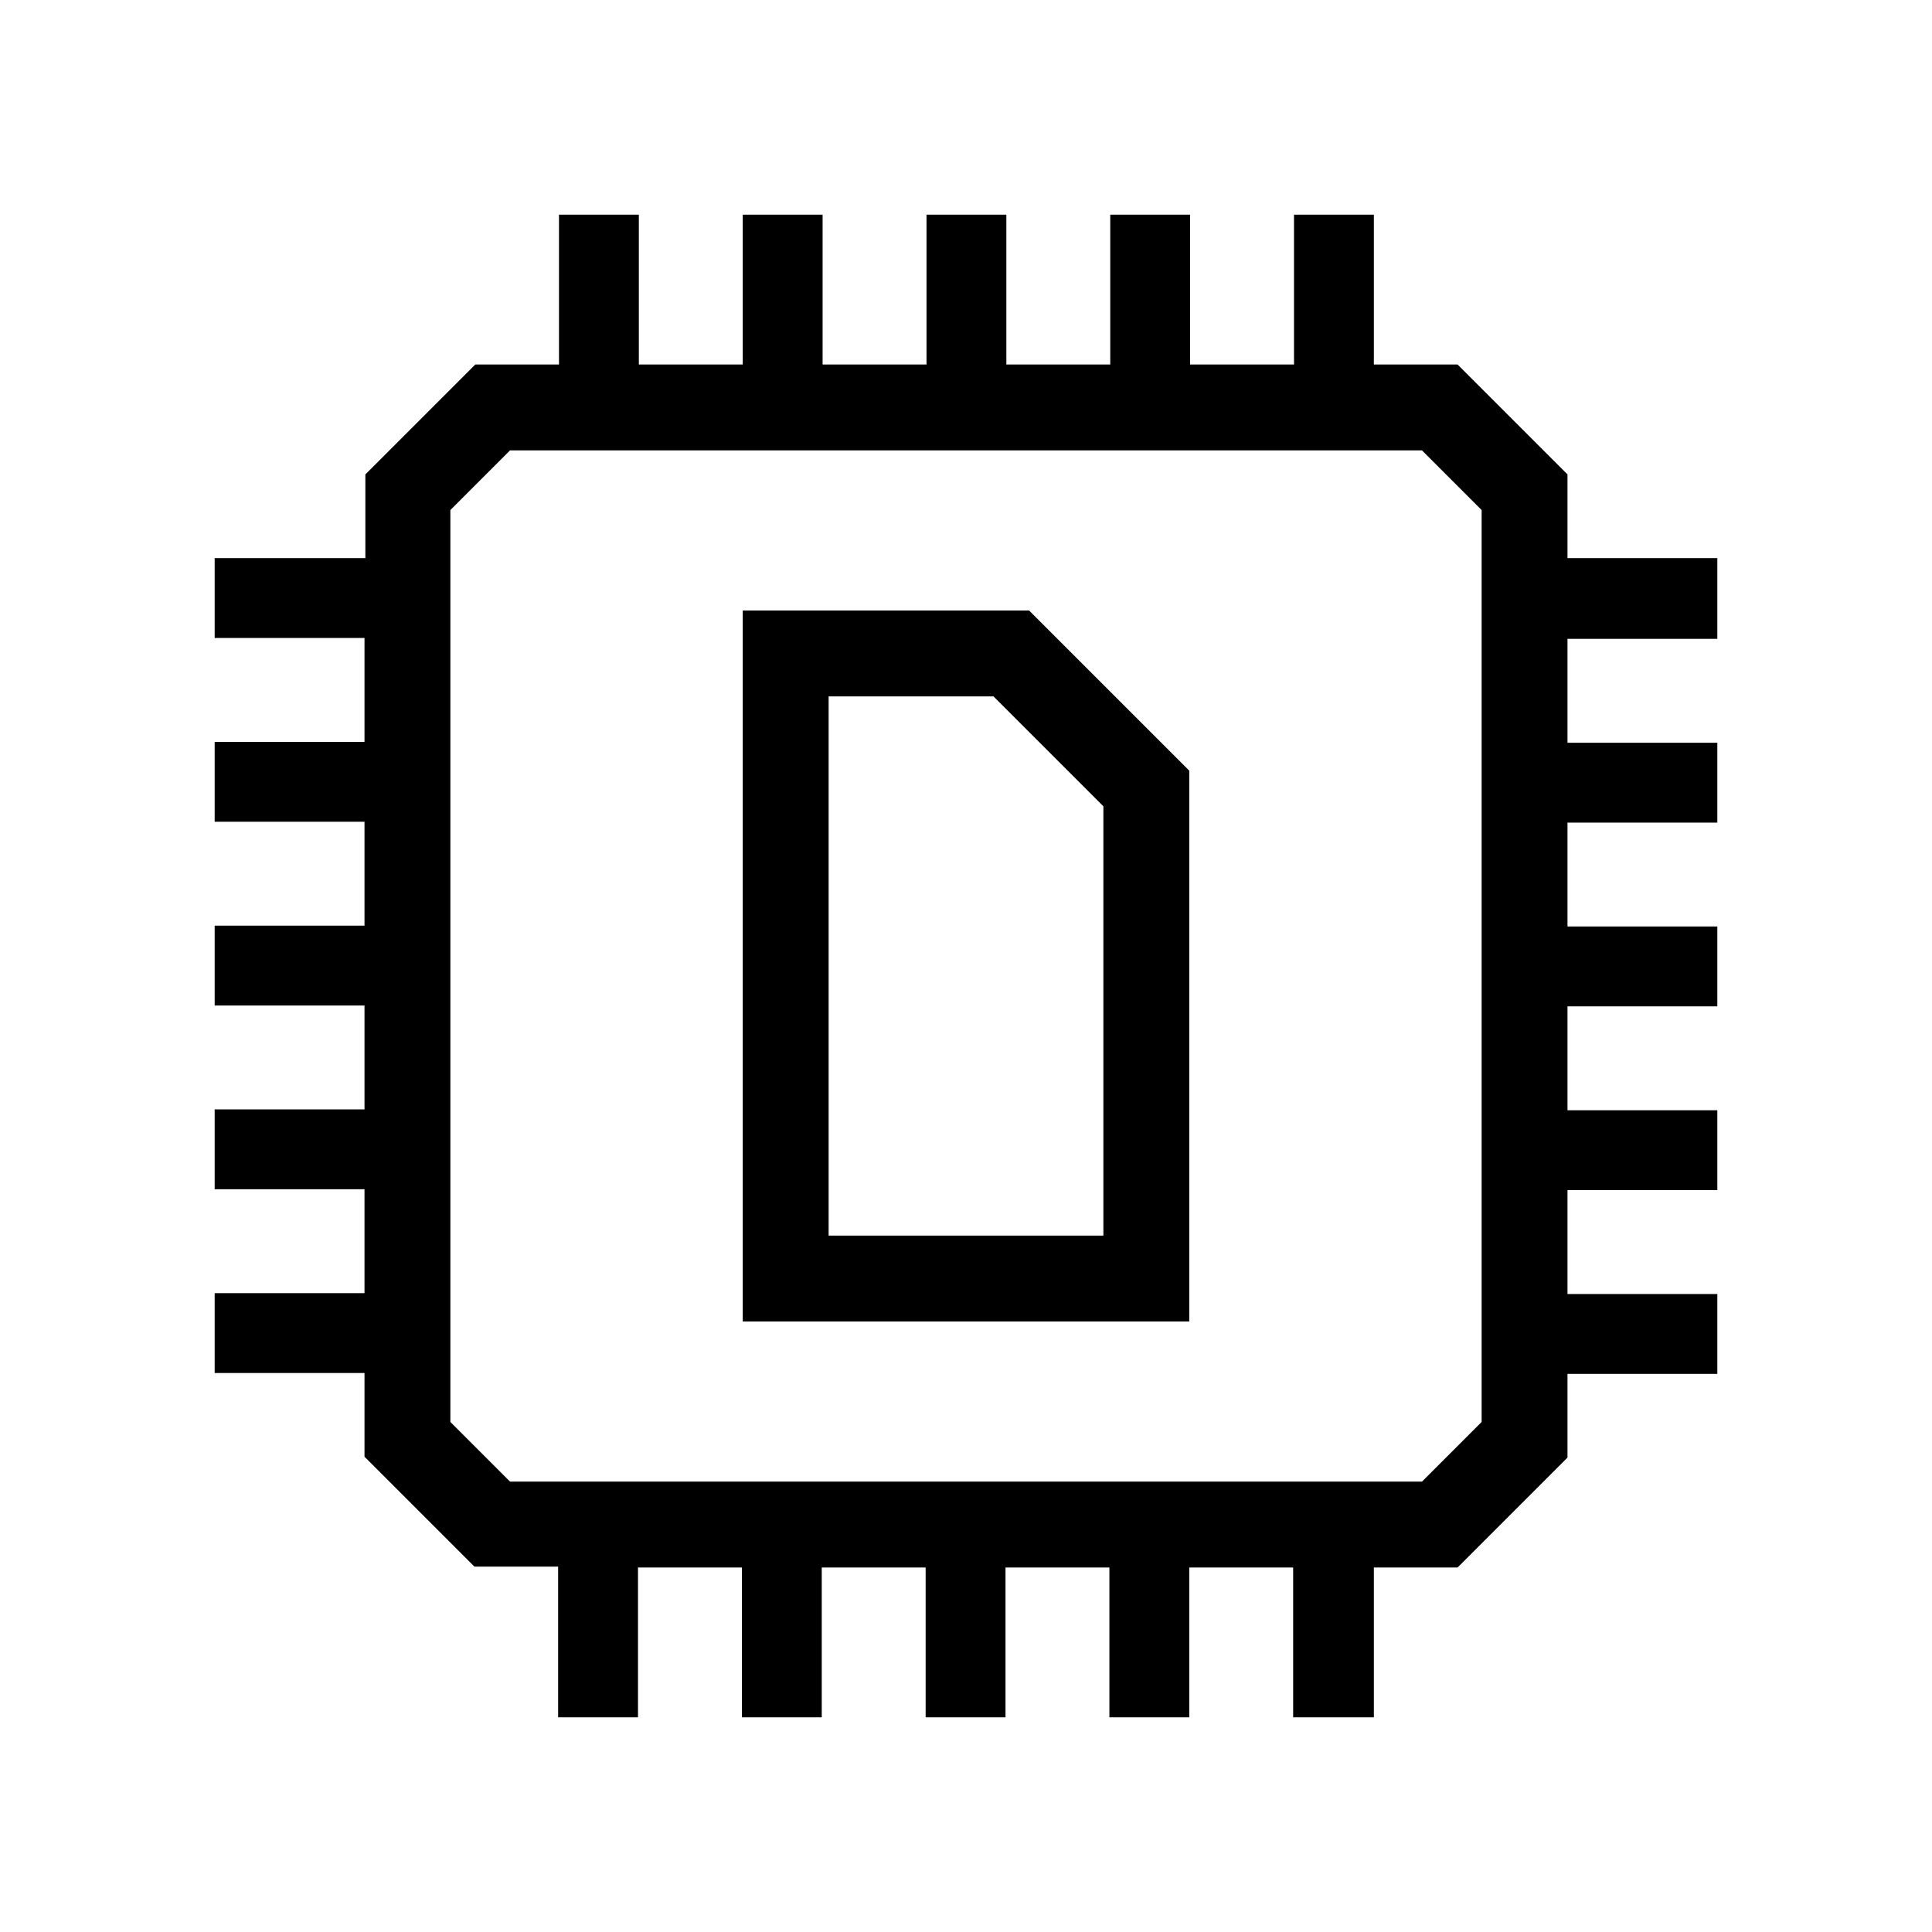
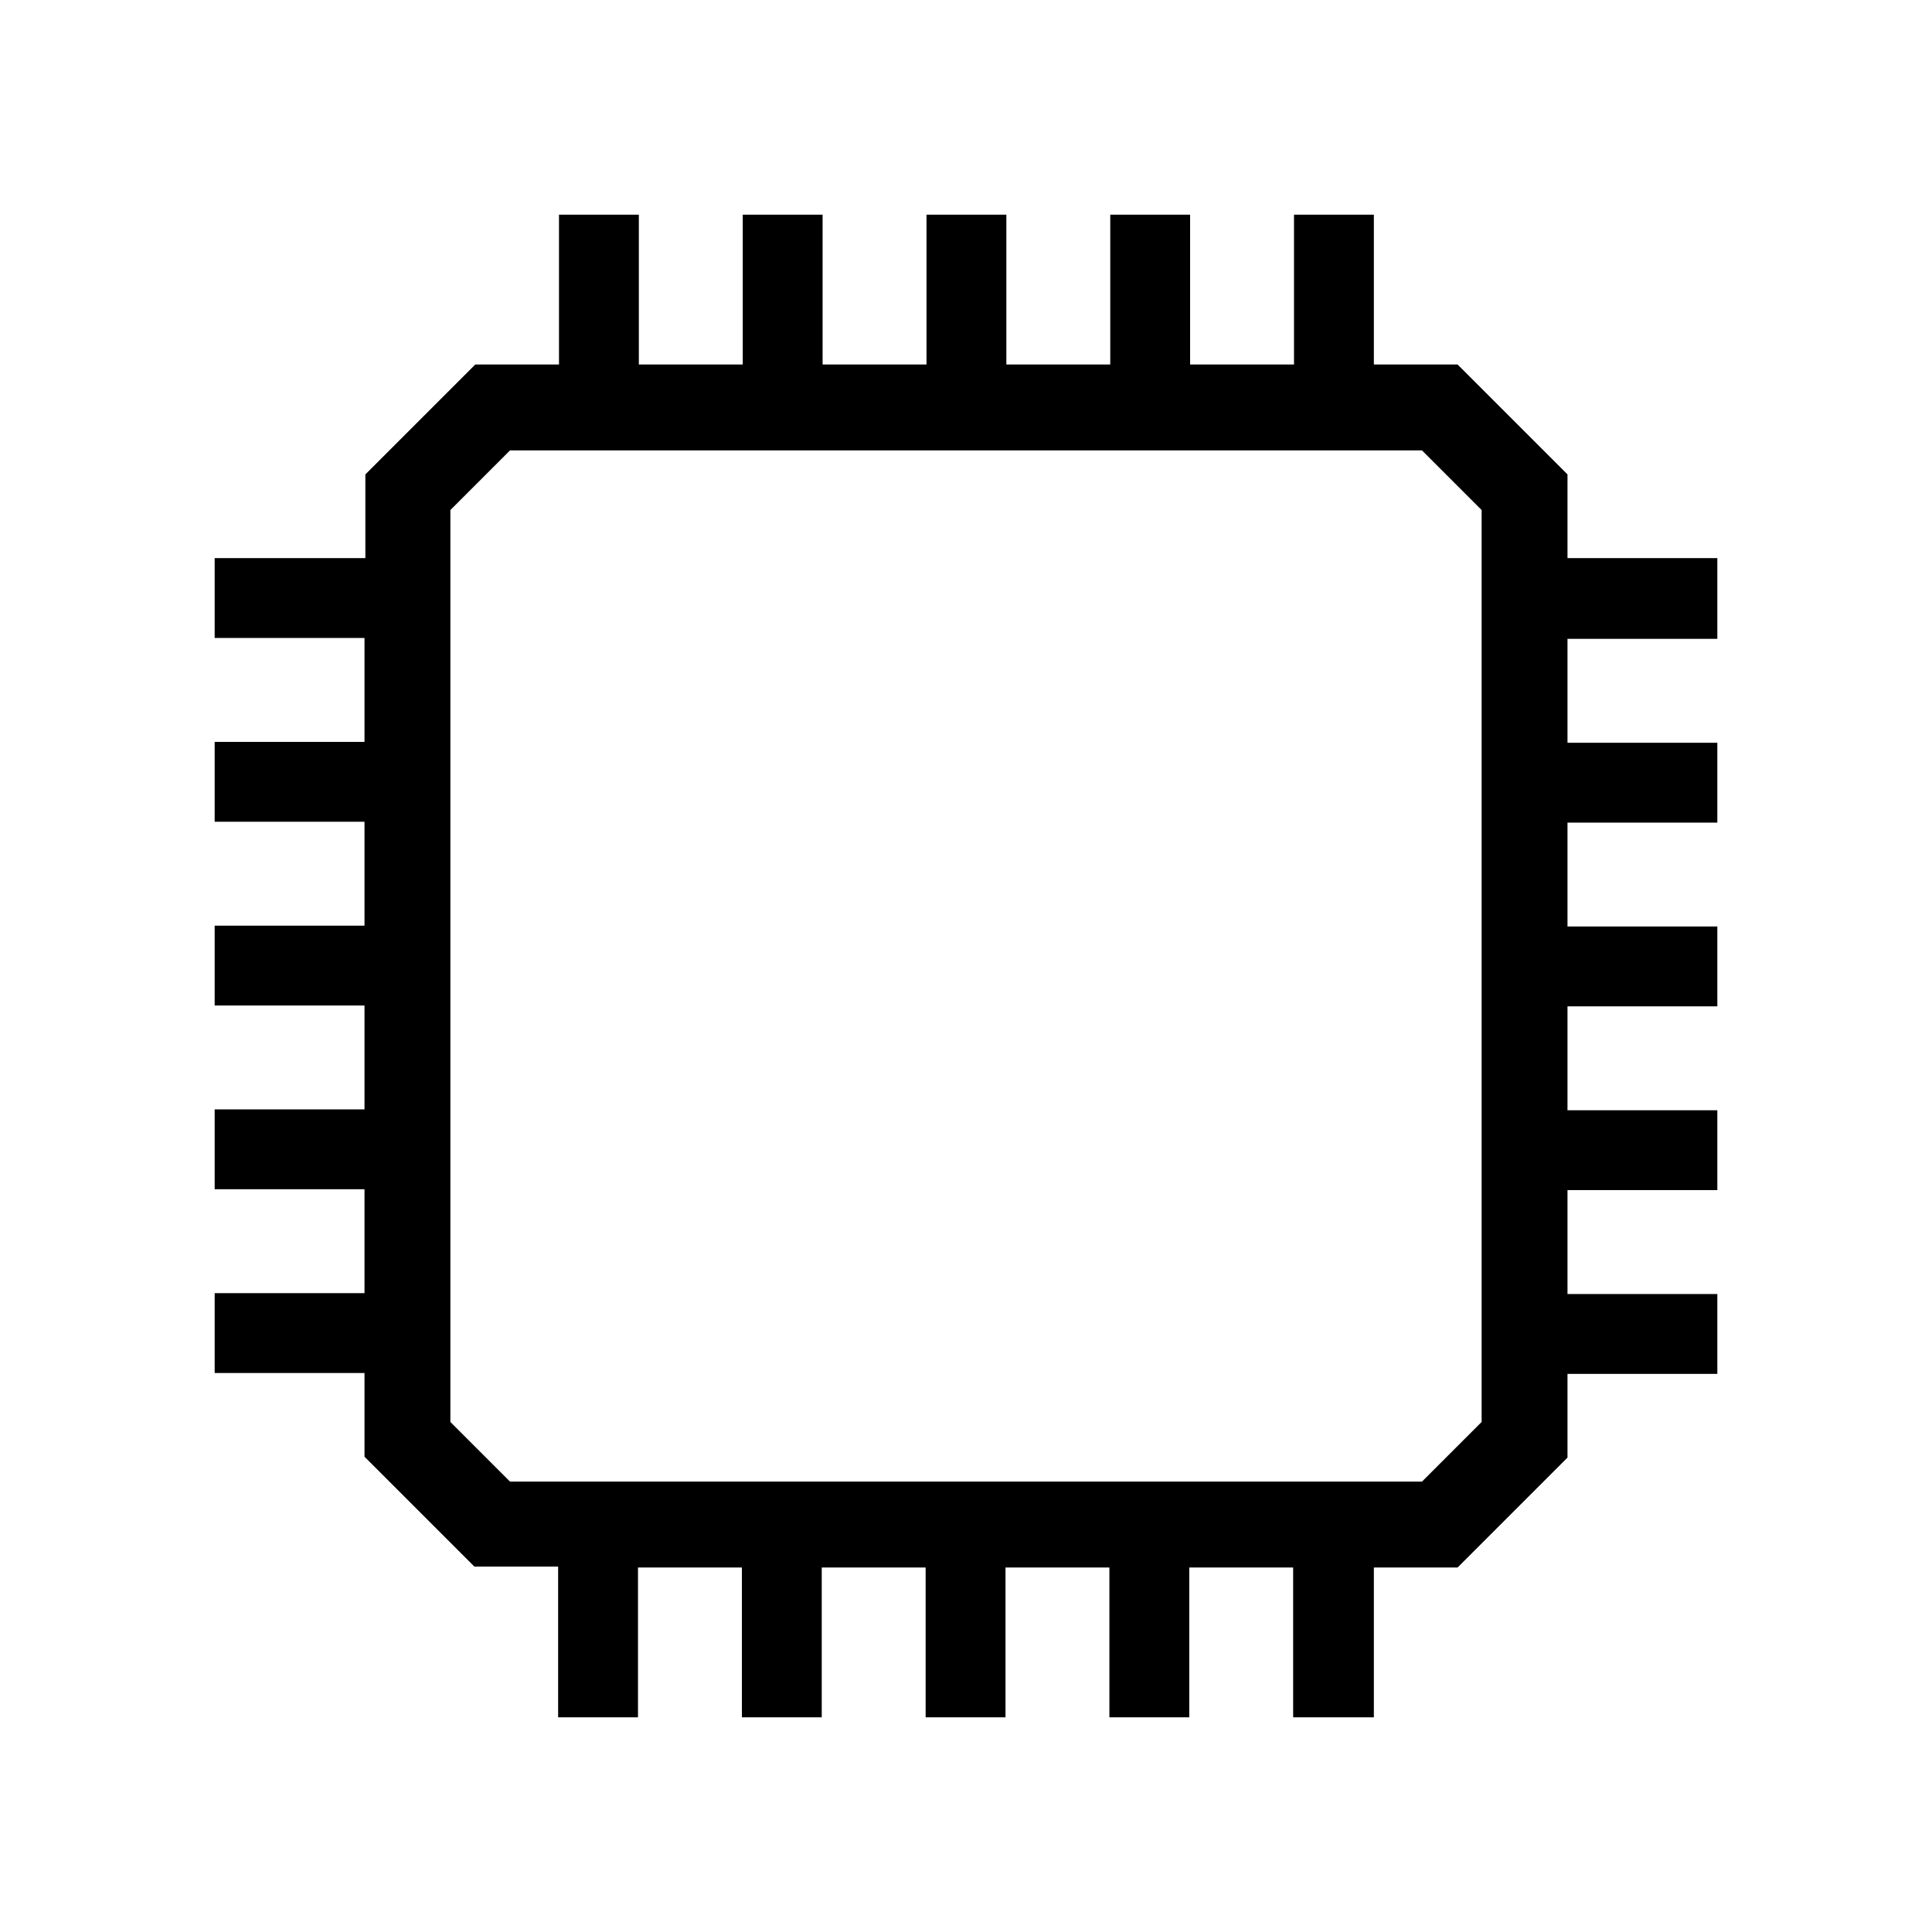
<svg xmlns="http://www.w3.org/2000/svg" version="1.1" id="Layer_1" x="0px" y="0px" width="45px" height="45px" viewBox="0 0 45 45" style="enable-background:new 0 0 45 45;" xml:space="preserve">
  <style type="text/css">
	.st0{fill:none;stroke:#000000;stroke-width:1.7;stroke-miterlimit:10;}
	.st1{clip-path:url(#SVGID_2_);}
	.st2{fill:none;stroke:#000000;stroke-width:2;stroke-miterlimit:10;}
	.st3{fill:none;}
</style>
  <g>
-     <path d="M27.7,30.78H17.3V14.22h6.67l3.73,3.73V30.78z M19.3,28.78h6.4v-10l-2.56-2.56H19.3V28.78z" />
    <g>
      <path d="M33.12,10.49l1.39,1.39v0.98v2v2.29v2v2.29v2v2.29v2V30v2v1.12l-1.39,1.39H32h-2h-2.15v0l-2,0l-2.42,0h-1.86h-2.42h-2    h-2.29h-2h-0.98l-1.39-1.39l0-1.12l0-2h0v-2.15h0l0-2l0-2.42v-1.86v-2.42v-2v-2.29V13l0-1.12l1.39-1.39h0.98h2h2.29h2h2.29h2h2.29    h2h2.42h2H33.12 M32,5h-1.86v3.49h-2.42V5h-1.86v3.49h-2.42V5h-1.86l0,3.49h-2.42V5h-1.86v3.49h-2.42V5h-1.86v3.49h-1.95    l-2.56,2.56l0,1.95H5v1.86h3.49v2.42H5v1.86h3.49v2.42H5v1.86l3.49,0l0,2.42H5v1.86h3.49v2.42H5v1.86h3.49l0,1.95l2.56,2.56h1.95    V40h1.86v-3.49h2.42V40h1.86v-3.49h2.42V40h1.86v-3.49l2.42,0V40h1.86v-3.49h2.42l0,3.49H32v-3.49h1.95l2.56-2.56V32H40v-1.86    h-3.49v-2.42H40v-1.86h-3.49v-2.42H40v-1.86h-3.49v-2.42H40v-1.86h-3.49v-2.42H40V13h-3.49v-1.95l-2.56-2.56H32V5L32,5z" />
    </g>
  </g>
</svg>